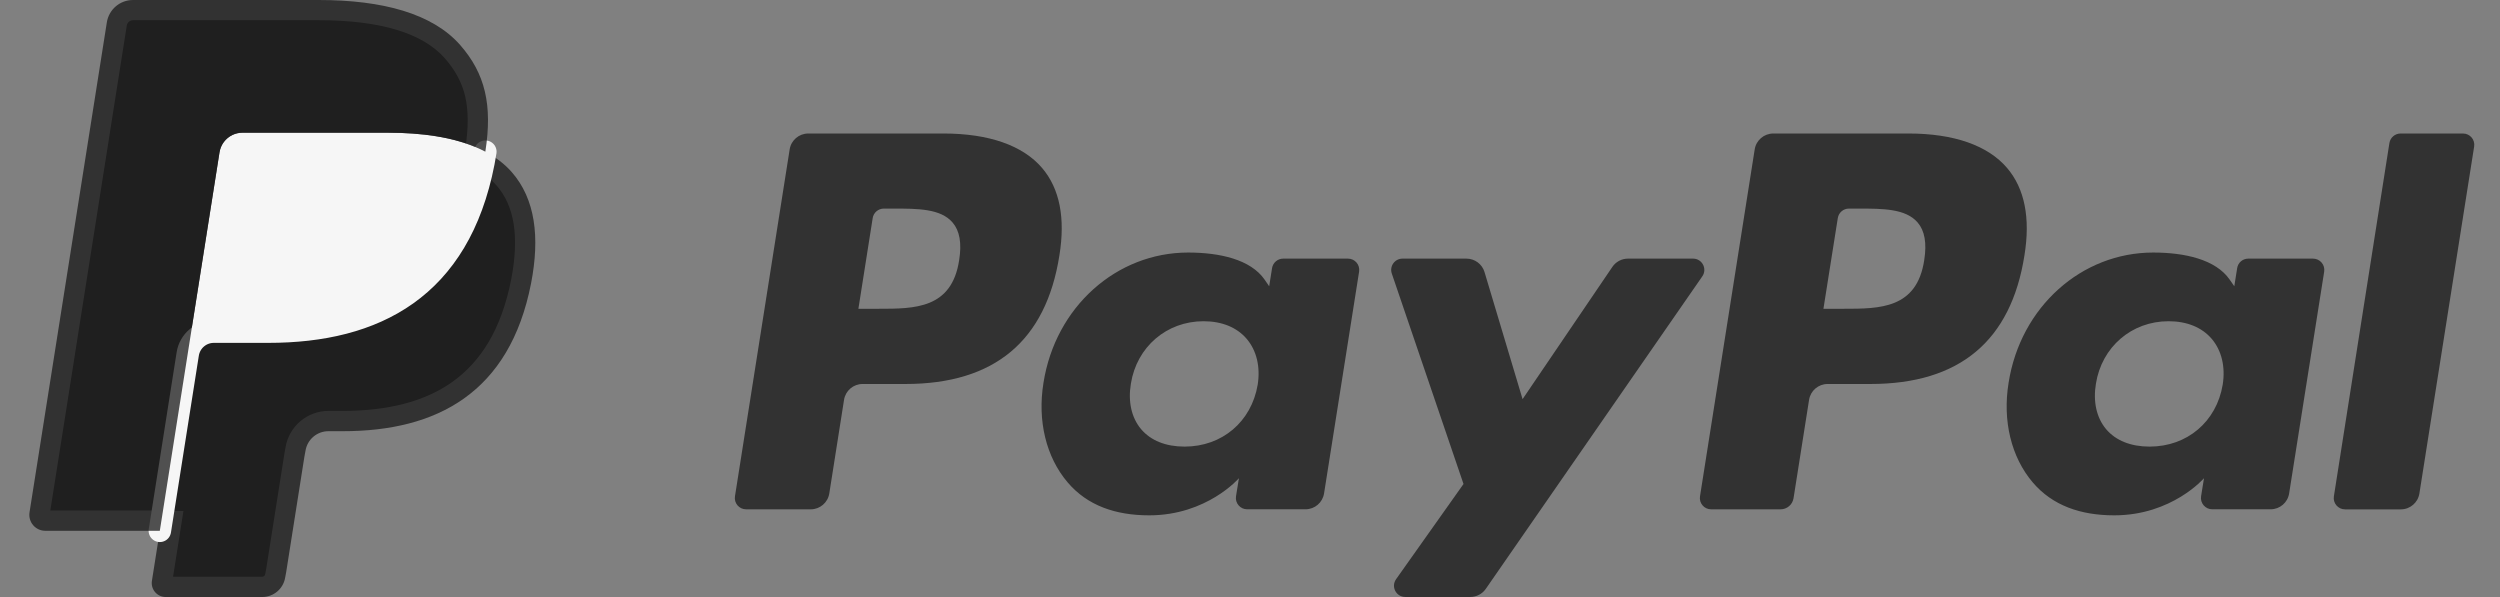
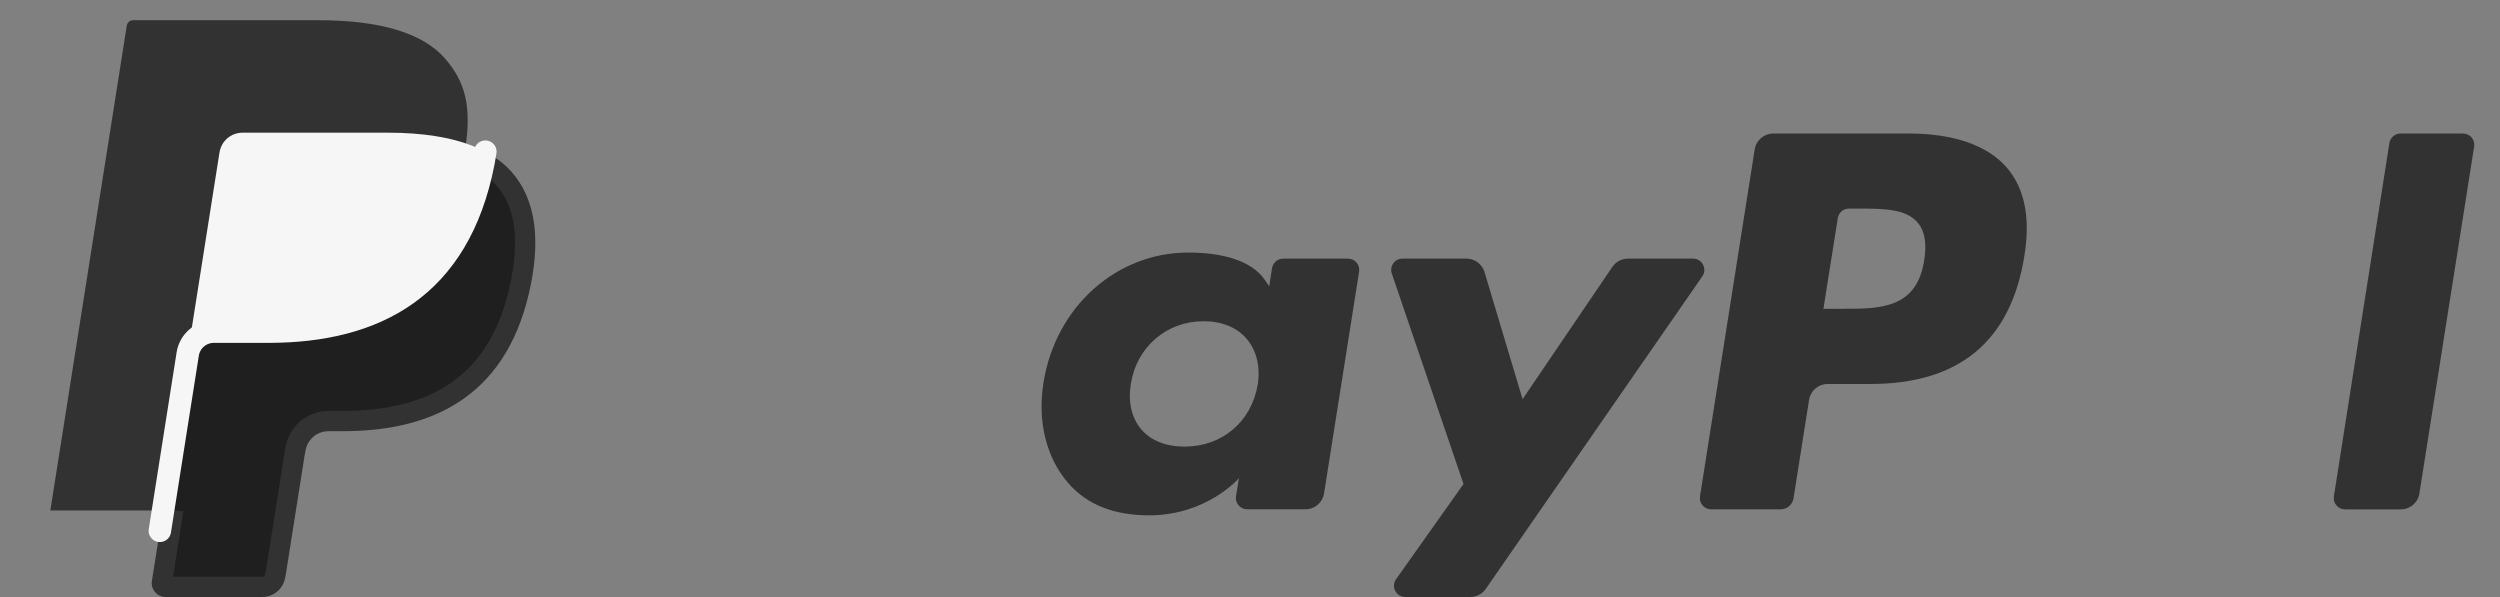
<svg xmlns="http://www.w3.org/2000/svg" width="67" height="16" viewBox="0 0 67 16" fill="none">
  <rect x="0" y="0" width="67" height="16" fill="#808080" stroke="none" />
-   <path d="M25.287 3.578H21.661C21.413 3.578 21.202 3.758 21.163 4.003L19.697 13.301C19.668 13.485 19.81 13.65 19.996 13.65H21.727C21.975 13.65 22.186 13.47 22.225 13.225L22.62 10.717C22.658 10.471 22.87 10.291 23.117 10.291H24.265C26.654 10.291 28.032 9.135 28.392 6.845C28.555 5.843 28.399 5.055 27.93 4.504C27.415 3.898 26.501 3.578 25.287 3.578ZM25.705 6.974C25.507 8.275 24.513 8.275 23.552 8.275H23.005L23.388 5.845C23.411 5.698 23.538 5.59 23.687 5.59H23.938C24.593 5.59 25.21 5.59 25.529 5.963C25.72 6.186 25.778 6.517 25.705 6.974Z" fill="#181818" fill-opacity="0.75" />
  <path d="M36.126 6.931H34.39C34.242 6.931 34.114 7.04 34.091 7.186L34.014 7.672L33.893 7.496C33.517 6.95 32.679 6.768 31.842 6.768C29.924 6.768 28.285 8.221 27.965 10.26C27.8 11.277 28.035 12.249 28.612 12.927C29.142 13.551 29.899 13.811 30.799 13.811C32.346 13.811 33.203 12.816 33.203 12.816L33.125 13.299C33.096 13.483 33.238 13.649 33.423 13.649H34.987C35.236 13.649 35.446 13.469 35.485 13.223L36.424 7.28C36.453 7.097 36.312 6.931 36.126 6.931ZM33.706 10.311C33.538 11.303 32.751 11.969 31.747 11.969C31.243 11.969 30.84 11.807 30.581 11.501C30.324 11.196 30.227 10.763 30.308 10.281C30.465 9.297 31.265 8.609 32.254 8.609C32.747 8.609 33.148 8.773 33.412 9.082C33.677 9.395 33.782 9.83 33.706 10.311Z" fill="#181818" fill-opacity="0.75" />
  <path d="M45.374 6.931H43.629C43.462 6.931 43.306 7.014 43.212 7.152L40.805 10.697L39.785 7.291C39.721 7.077 39.524 6.931 39.301 6.931H37.587C37.378 6.931 37.234 7.135 37.3 7.331L39.222 12.971L37.415 15.522C37.273 15.723 37.416 15.999 37.661 15.999H39.404C39.57 15.999 39.724 15.918 39.818 15.783L45.622 7.406C45.761 7.205 45.618 6.931 45.374 6.931Z" fill="#181818" fill-opacity="0.75" />
  <path d="M51.15 3.578H47.524C47.276 3.578 47.065 3.758 47.026 4.003L45.56 13.301C45.531 13.485 45.673 13.65 45.858 13.65H47.719C47.892 13.65 48.04 13.524 48.067 13.352L48.483 10.717C48.521 10.471 48.733 10.291 48.98 10.291H50.128C52.517 10.291 53.895 9.135 54.255 6.845C54.418 5.843 54.261 5.055 53.792 4.504C53.278 3.898 52.364 3.578 51.15 3.578ZM51.569 6.974C51.371 8.275 50.377 8.275 49.415 8.275H48.868L49.253 5.845C49.276 5.698 49.402 5.59 49.551 5.59H49.801C50.456 5.59 51.074 5.59 51.393 5.963C51.584 6.186 51.641 6.517 51.569 6.974Z" fill="#181818" fill-opacity="0.75" />
-   <path d="M61.989 6.931H60.253C60.104 6.931 59.978 7.04 59.956 7.186L59.879 7.672L59.757 7.496C59.381 6.95 58.543 6.768 57.706 6.768C55.788 6.768 54.149 8.221 53.83 10.26C53.665 11.277 53.9 12.249 54.476 12.927C55.007 13.551 55.763 13.811 56.663 13.811C58.209 13.811 59.067 12.816 59.067 12.816L58.989 13.299C58.96 13.483 59.102 13.649 59.288 13.649H60.852C61.1 13.649 61.311 13.469 61.349 13.223L62.288 7.28C62.317 7.097 62.175 6.931 61.989 6.931ZM59.568 10.311C59.402 11.303 58.614 11.969 57.609 11.969C57.106 11.969 56.702 11.807 56.443 11.501C56.187 11.196 56.09 10.763 56.171 10.281C56.328 9.297 57.128 8.609 58.117 8.609C58.61 8.609 59.011 8.773 59.275 9.082C59.54 9.395 59.645 9.83 59.568 10.311Z" fill="#181818" fill-opacity="0.75" />
  <path d="M64.036 3.834L62.548 13.302C62.519 13.485 62.661 13.651 62.846 13.651H64.342C64.591 13.651 64.802 13.47 64.84 13.225L66.307 3.928C66.337 3.744 66.194 3.578 66.009 3.578H64.334C64.186 3.579 64.059 3.687 64.036 3.834Z" fill="#181818" fill-opacity="0.75" />
  <path d="M4.638 15.456L4.916 13.695L4.298 13.681H1.349L3.398 0.684C3.405 0.645 3.425 0.608 3.456 0.582C3.486 0.556 3.525 0.542 3.565 0.542H8.538C10.189 0.542 11.329 0.886 11.923 1.564C12.202 1.882 12.38 2.214 12.466 2.58C12.556 2.964 12.557 3.423 12.47 3.982L12.463 4.023V4.381L12.742 4.539C12.977 4.664 13.164 4.806 13.307 4.97C13.545 5.242 13.7 5.587 13.765 5.997C13.832 6.419 13.81 6.92 13.7 7.488C13.572 8.141 13.367 8.71 13.089 9.176C12.833 9.605 12.508 9.96 12.121 10.236C11.752 10.498 11.314 10.697 10.818 10.824C10.338 10.949 9.79 11.012 9.189 11.012H8.802C8.525 11.012 8.257 11.112 8.046 11.291C7.834 11.473 7.694 11.722 7.651 11.995L7.622 12.153L7.132 15.258L7.11 15.371C7.104 15.408 7.094 15.426 7.079 15.438C7.066 15.449 7.047 15.456 7.028 15.456H4.638Z" fill="#181818" fill-opacity="0.75" />
  <path d="M13.006 4.065C12.991 4.16 12.974 4.257 12.955 4.357C12.299 7.724 10.055 8.887 7.19 8.887H5.73C5.38 8.887 5.085 9.142 5.03 9.487L4.283 14.225L4.071 15.568C4.036 15.795 4.211 16 4.44 16H7.028C7.334 16 7.595 15.777 7.643 15.475L7.668 15.343L8.156 12.251L8.187 12.082C8.235 11.778 8.495 11.556 8.802 11.556H9.189C11.696 11.556 13.659 10.538 14.233 7.592C14.472 6.361 14.348 5.334 13.714 4.611C13.522 4.393 13.284 4.212 13.006 4.065Z" fill="#181818" fill-opacity="0.75" />
  <path d="M13.007 4.065C12.992 4.16 12.975 4.257 12.956 4.357C12.3 7.724 10.056 8.888 7.19 8.888H5.731C5.381 8.888 5.085 9.142 5.031 9.488L4.284 14.226" stroke="#F6F6F6" stroke-width="0.602" stroke-linecap="round" />
  <path d="M12.32 3.792C12.22 3.762 12.116 3.736 12.01 3.712C11.904 3.689 11.794 3.668 11.682 3.65C11.289 3.586 10.858 3.556 10.396 3.556H6.498C6.402 3.556 6.311 3.578 6.229 3.617C6.049 3.704 5.916 3.874 5.883 4.082L5.054 9.334L5.03 9.487C5.085 9.142 5.38 8.887 5.731 8.887H7.19C10.056 8.887 12.299 7.723 12.955 4.357C12.975 4.257 12.991 4.16 13.006 4.065C12.84 3.977 12.66 3.902 12.467 3.838C12.419 3.822 12.37 3.806 12.32 3.792Z" fill="#F6F6F6" />
-   <path d="M5.883 4.082C5.916 3.874 6.049 3.703 6.229 3.618C6.311 3.578 6.402 3.557 6.498 3.557H10.396C10.858 3.557 11.289 3.587 11.682 3.65C11.795 3.668 11.904 3.689 12.01 3.712C12.116 3.736 12.22 3.763 12.32 3.792C12.37 3.807 12.419 3.822 12.467 3.838C12.661 3.902 12.841 3.978 13.007 4.065C13.202 2.821 13.005 1.973 12.332 1.206C11.59 0.362 10.252 0 8.539 0H3.565C3.215 0 2.917 0.254 2.863 0.601L0.791 13.731C0.751 13.991 0.951 14.225 1.213 14.225H4.283L5.054 9.334L5.883 4.082Z" fill="#181818" fill-opacity="0.75" />
</svg>